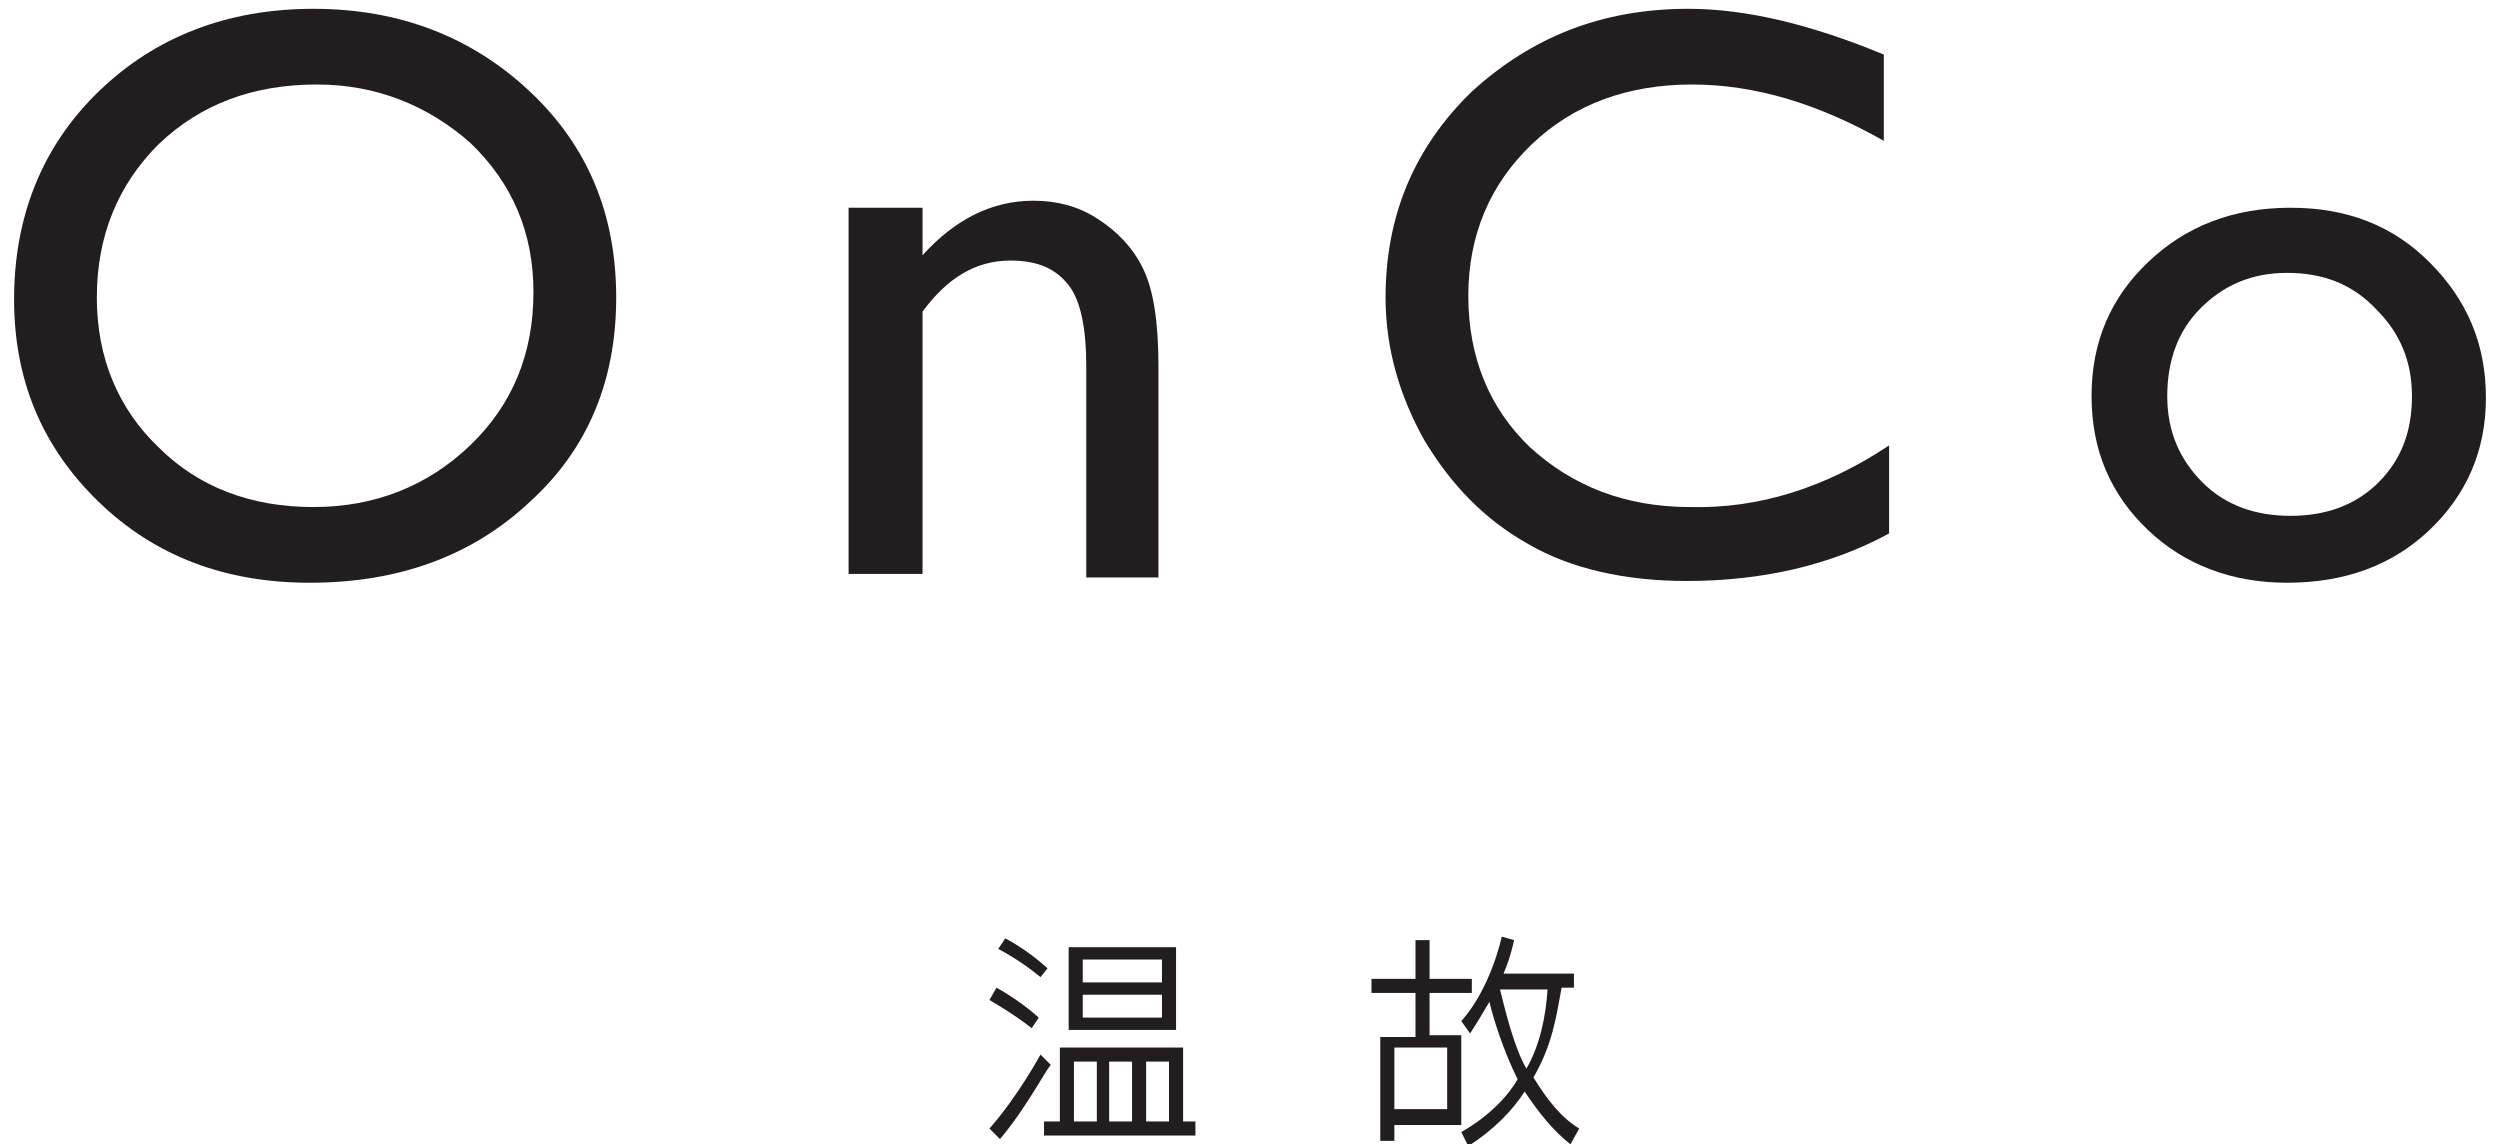
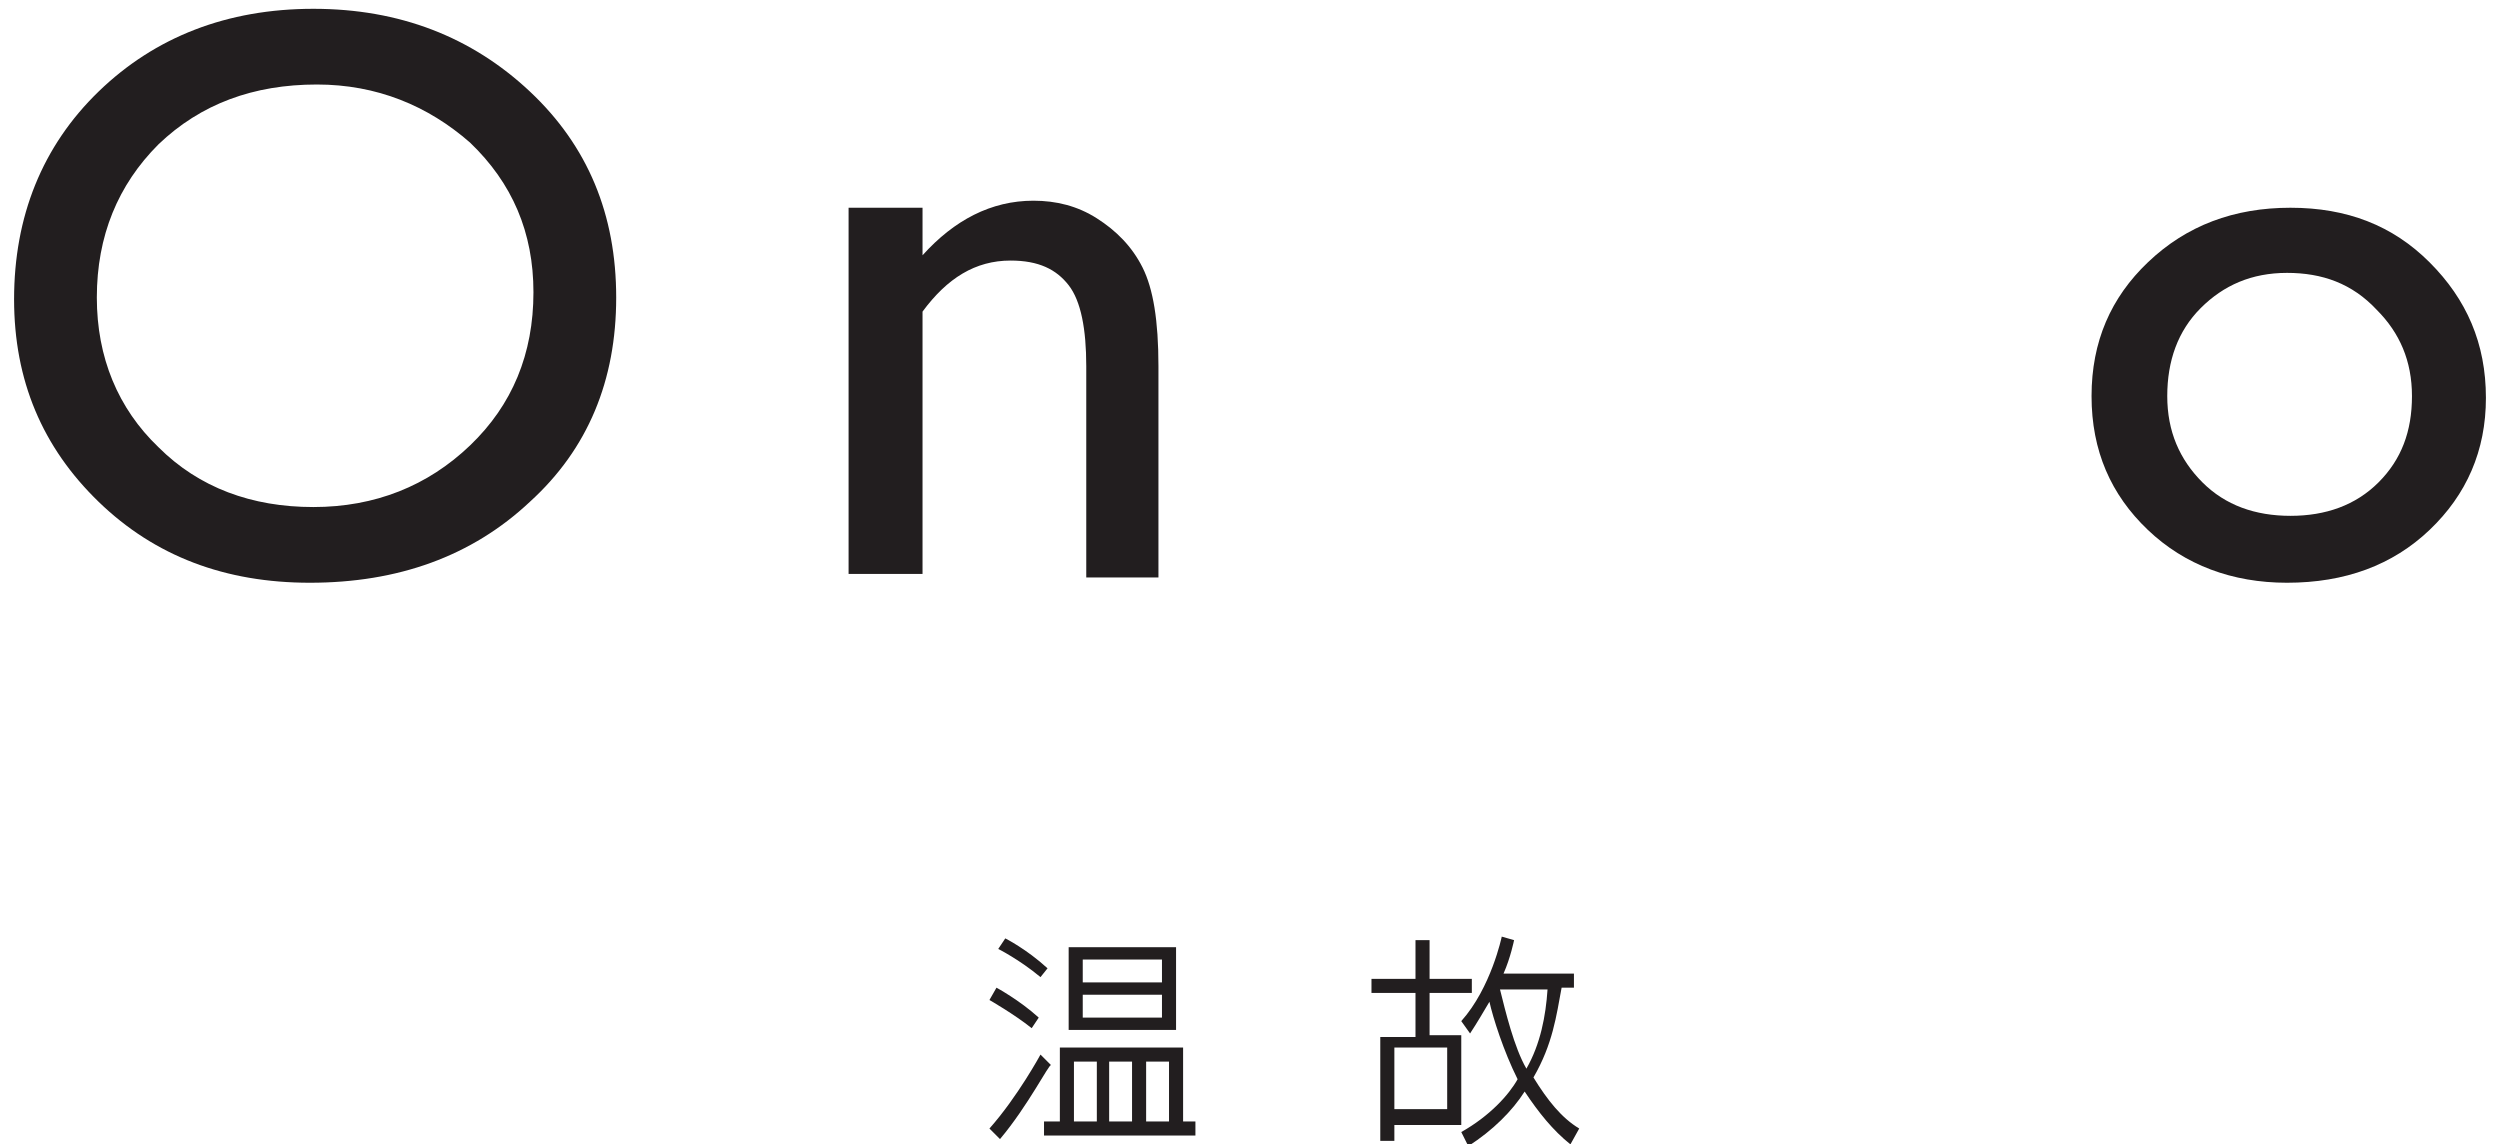
<svg xmlns="http://www.w3.org/2000/svg" enable-background="new 0 0 142 65" height="65" viewBox="0 0 142 65" width="142">
  <g fill="#221e1f">
    <path d="m17.8.5c4.9 0 9 1.6 12.3 4.7s4.9 7 4.9 11.7-1.6 8.6-4.9 11.6c-3.3 3.1-7.5 4.6-12.5 4.6-4.8 0-8.8-1.5-12-4.6s-4.8-6.9-4.8-11.5c0-4.7 1.6-8.7 4.8-11.8 3.2-3.1 7.3-4.7 12.2-4.7m.2 4.3c-3.6 0-6.6 1.1-9 3.4-2.3 2.3-3.5 5.2-3.5 8.7 0 3.4 1.2 6.3 3.5 8.5 2.3 2.3 5.3 3.4 8.8 3.4s6.5-1.2 8.9-3.5 3.6-5.2 3.6-8.7c0-3.4-1.2-6.2-3.6-8.5-2.4-2.1-5.3-3.3-8.7-3.3z" />
    <path d="m52.4 11.8v2.7c1.8-2 3.9-3.1 6.3-3.1 1.3 0 2.5.3 3.6 1s2 1.6 2.6 2.8.9 3 .9 5.6v12h-4.1v-12c0-2.1-.3-3.7-1-4.6s-1.7-1.4-3.3-1.4c-2 0-3.6 1-5 2.9v14.9h-4.2v-20.8z" />
-     <path d="m107.3 25.3v5c-3.3 1.8-7.2 2.7-11.5 2.7-3.5 0-6.6-.7-9-2.1-2.5-1.4-4.4-3.4-5.9-5.9-1.4-2.5-2.2-5.2-2.2-8.1 0-4.6 1.6-8.5 4.9-11.7 3.4-3.1 7.4-4.7 12.3-4.7 3.3 0 7 .9 11.1 2.6v4.9c-3.7-2.1-7.3-3.2-10.9-3.2s-6.7 1.1-9.1 3.4-3.6 5.2-3.6 8.6c0 3.5 1.2 6.4 3.5 8.6 2.4 2.2 5.4 3.4 9.1 3.4 3.9.1 7.7-1.1 11.3-3.5" />
    <path d="m130.1 11.8c3.2 0 5.8 1 7.9 3.1s3.2 4.6 3.2 7.7c0 3-1.1 5.5-3.2 7.5s-4.8 3-8.1 3c-3.1 0-5.8-1-7.9-3s-3.2-4.5-3.2-7.6 1.1-5.6 3.2-7.6c2.2-2.1 4.9-3.1 8.1-3.1m-.2 3.7c-2 0-3.6.7-4.9 2s-1.9 3-1.9 5 .7 3.6 2 4.9 3 1.9 5 1.9 3.7-.6 5-1.9 1.9-2.9 1.9-4.9-.7-3.6-2-4.9c-1.4-1.5-3.1-2.1-5.1-2.1z" />
    <path d="m56.8 64.7-.6-.6c1.6-1.8 2.9-4.2 2.9-4.2l.6.6c-.1-.1-1.3 2.3-2.9 4.2m1.8-6.3c-1-.8-2.4-1.6-2.4-1.6l.4-.7s1.3.7 2.4 1.7zm.5-2.9c-1.2-1-2.4-1.6-2.4-1.6l.4-.6s1.2.6 2.4 1.7zm.2 9v-.8h.9v-4.2h7v4.2h.7v.8zm7.5-6h-6.1v-4.7h6.1zm-4.5 1.8h-1.3v3.4h1.3zm3.7-5.8h-4.5v1.3h4.5zm0 2h-4.5v1.3h4.5zm-1.7 3.8h-1.3v3.4h1.3zm2.1 0h-1.3v3.4h1.3z" />
    <path d="m81.2 56.3v2.5h1.8v5.1h-3.8v.9h-.8v-5.9h2v-2.5h-2.5v-.8h2.5v-2.2h.8v2.2h2.4v.8h-2.4m1 3.1h-3v3.5h3zm7 5.5c-1-.8-1.8-1.8-2.6-3-.7 1.1-1.8 2.2-3.2 3.1l-.4-.8c1.6-.9 2.7-2.1 3.2-3-.8-1.6-1.4-3.5-1.6-4.4-.3.5-.7 1.2-1.1 1.8l-.5-.7c1.7-1.9 2.3-4.8 2.3-4.8l.7.2s-.2 1-.6 1.9h4v.8h-.7c-.3 1.6-.5 3.2-1.6 5.1.8 1.3 1.6 2.3 2.6 2.9zm-4-8.8c.3 1.2.8 3.3 1.5 4.5.8-1.4 1.1-3 1.2-4.5z" />
  </g>
</svg>